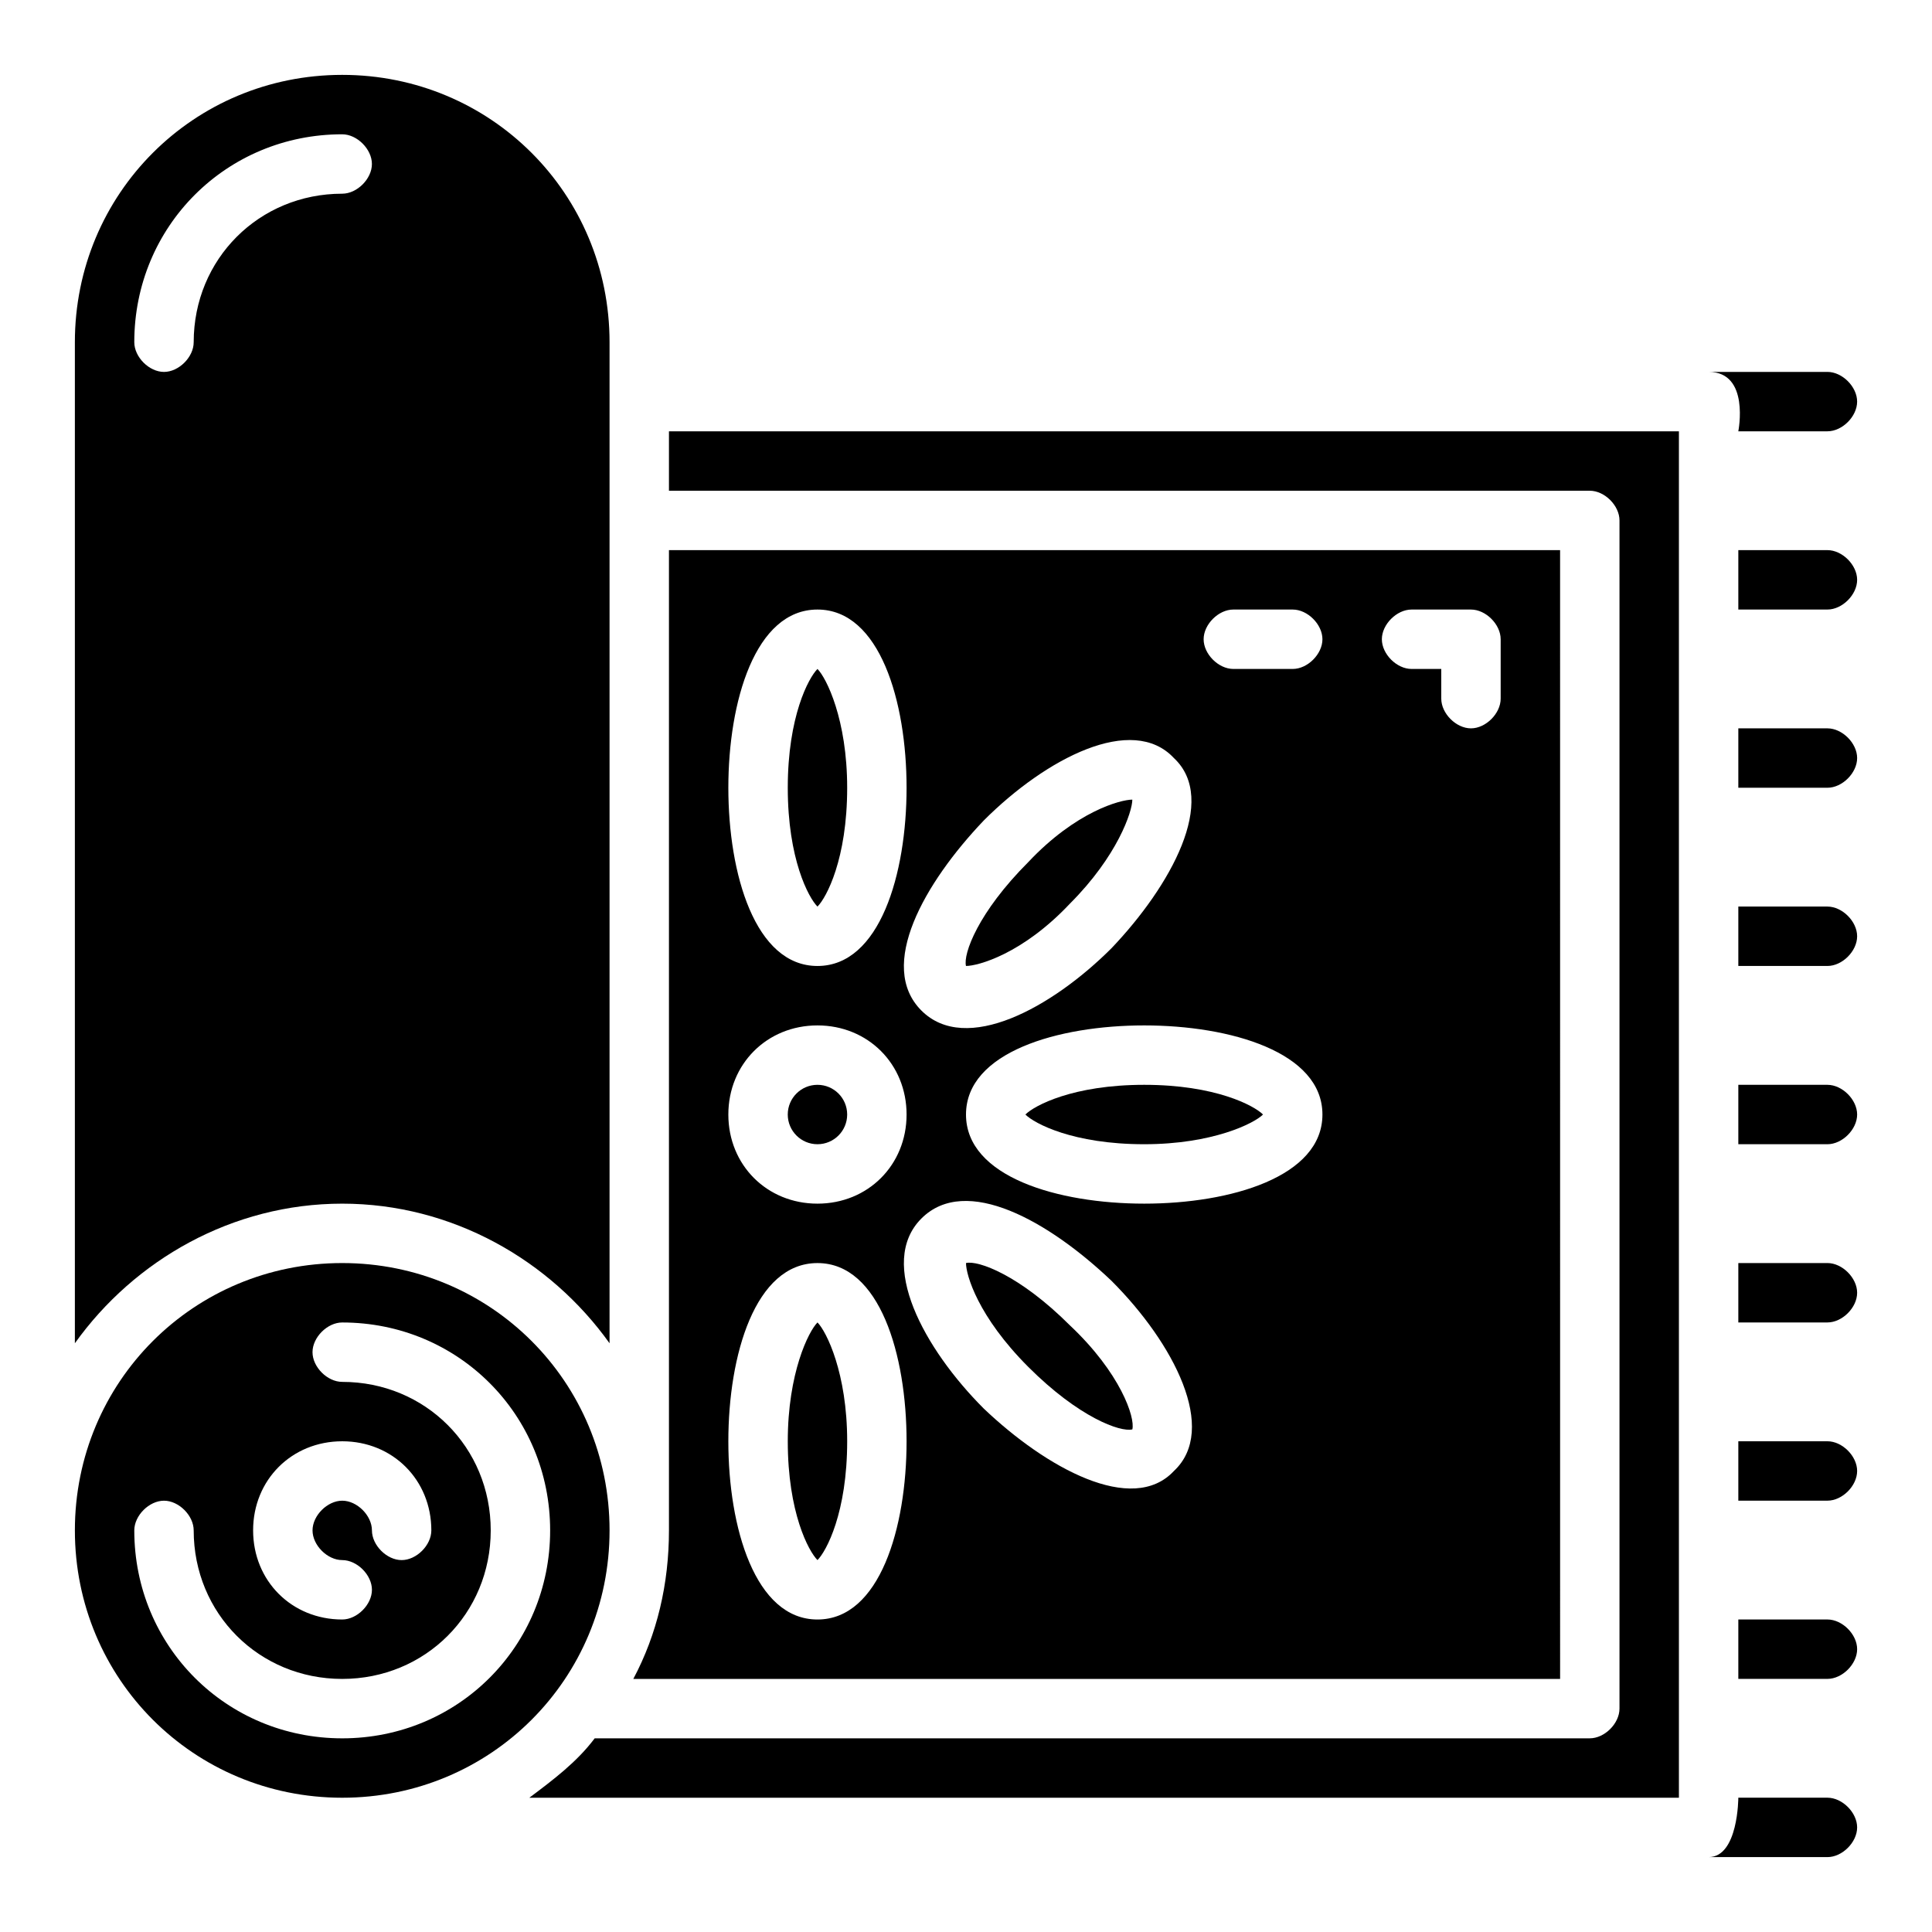
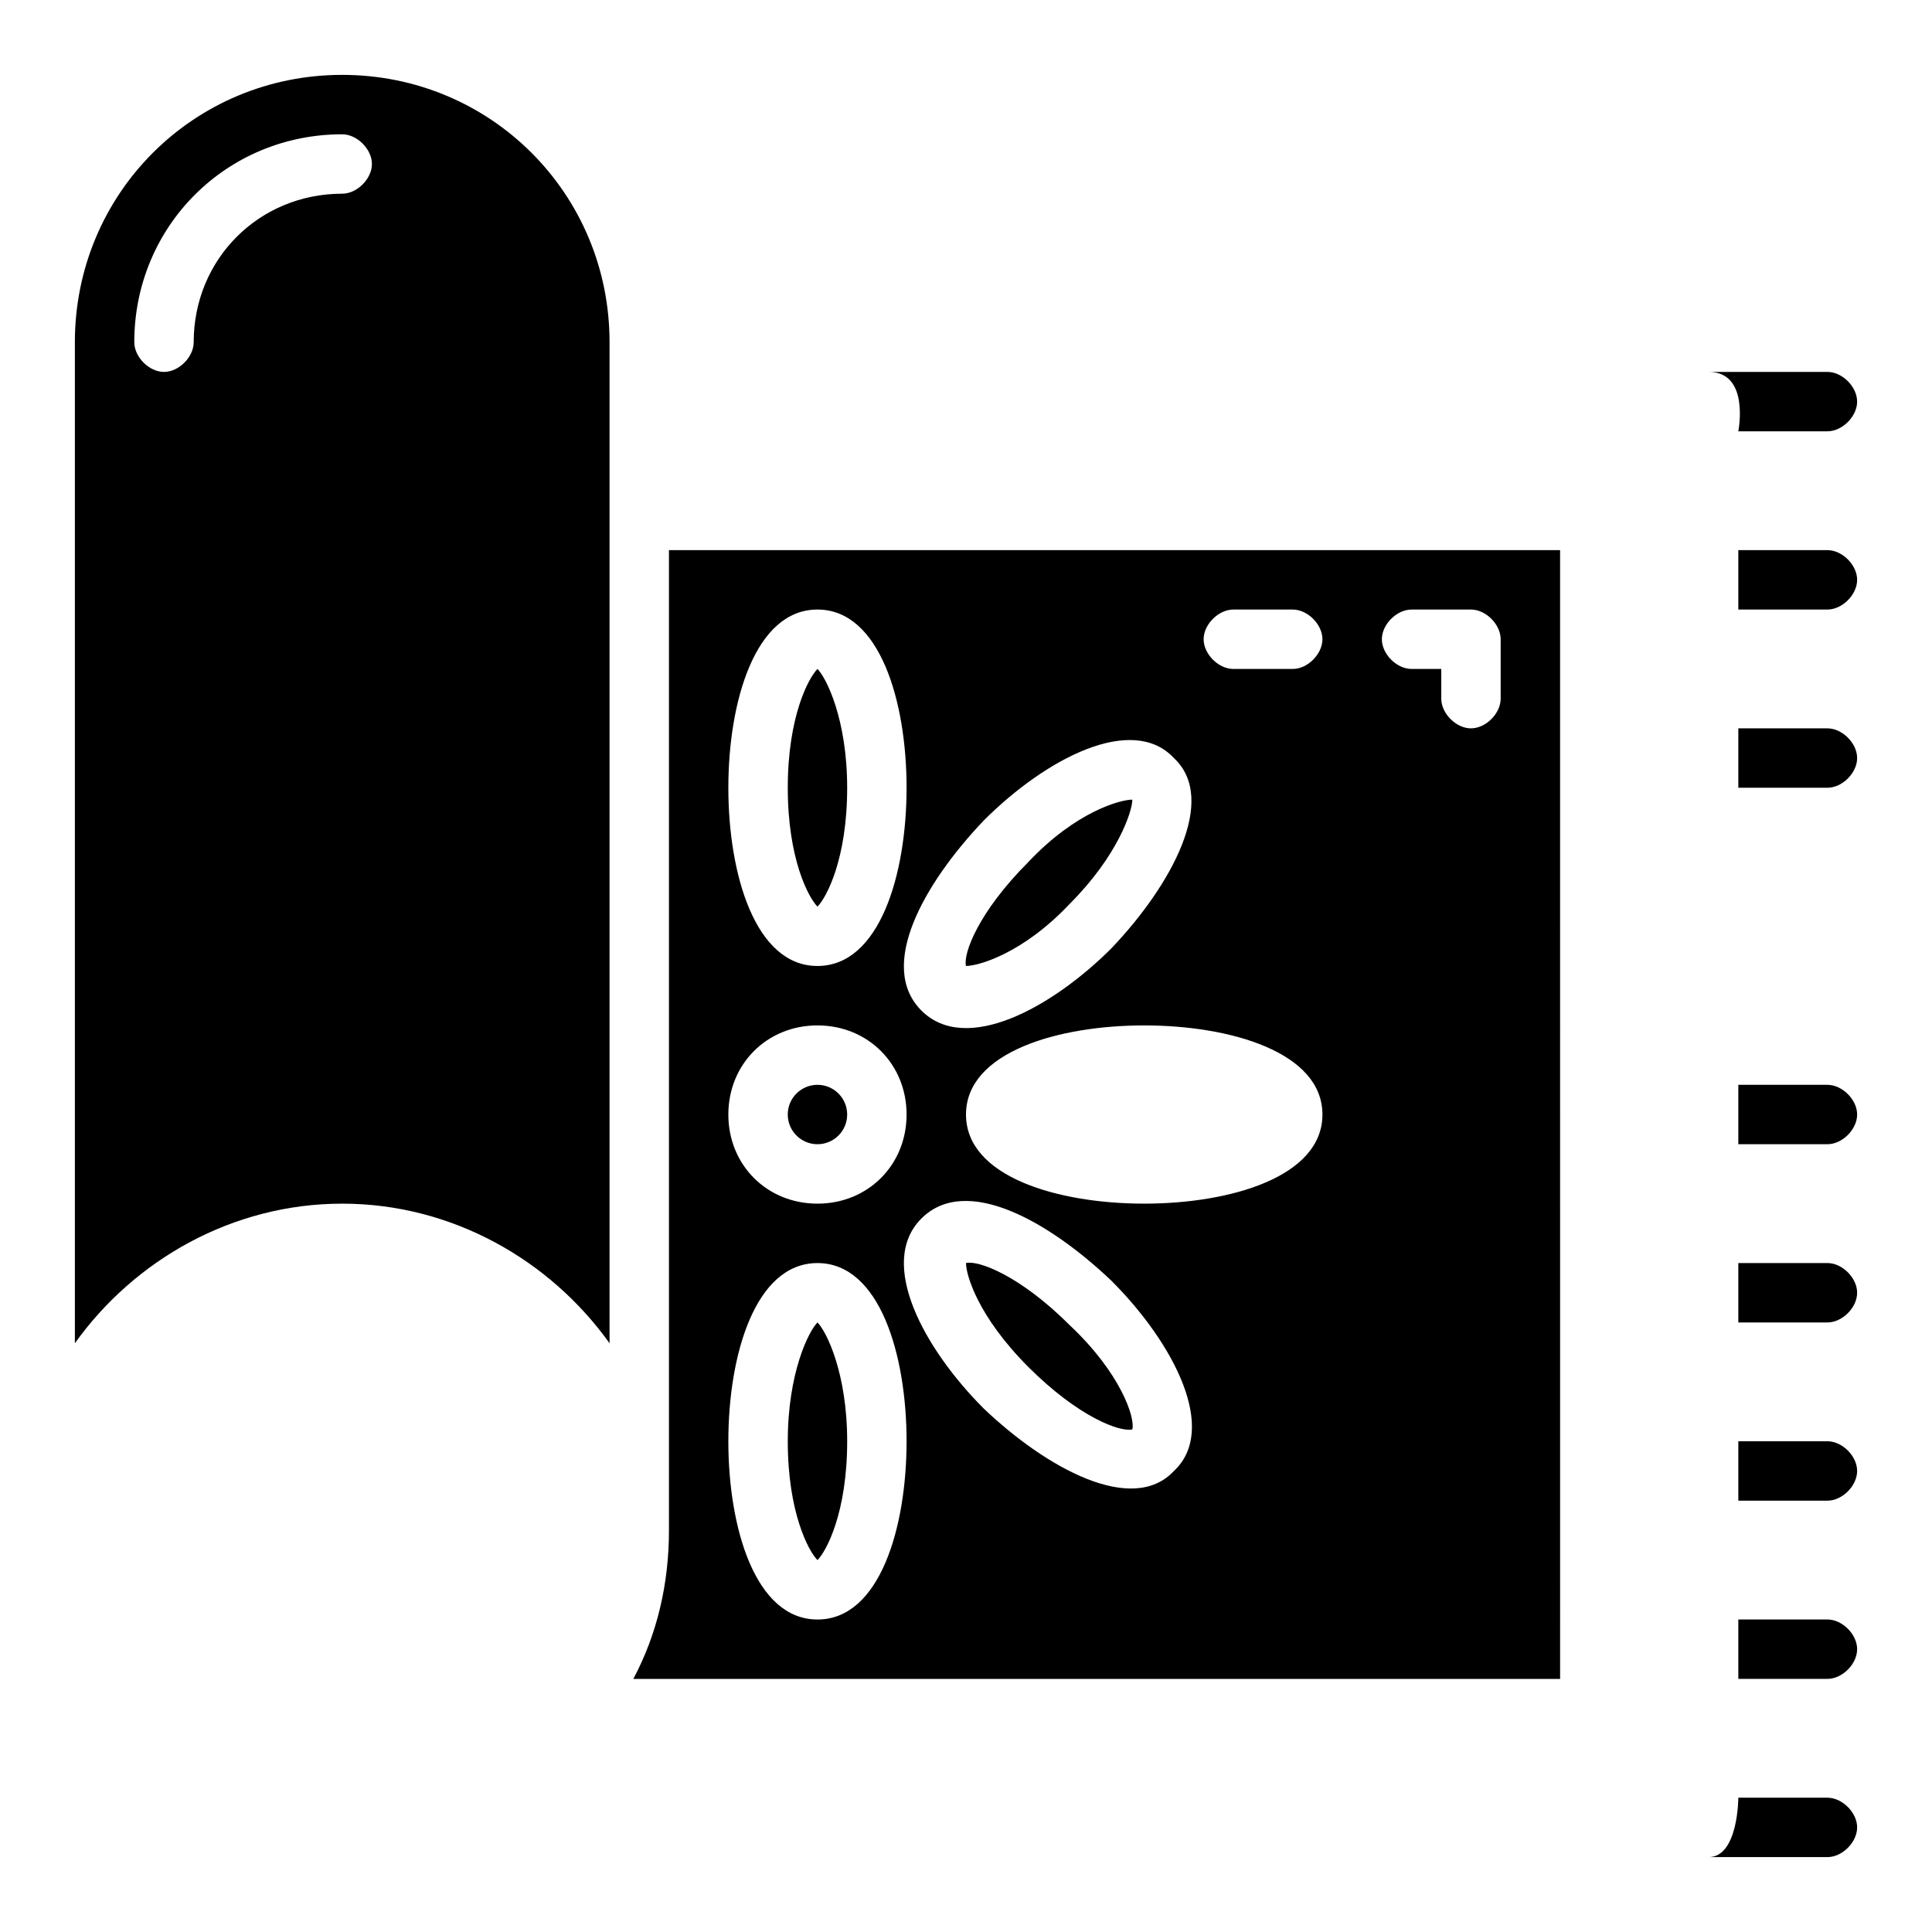
<svg xmlns="http://www.w3.org/2000/svg" fill="#000000" width="800px" height="800px" version="1.1" viewBox="144 144 512 512">
  <g>
    <path d="m604.67 258.3h23.617c3.938 0 7.871-3.938 7.871-7.871 0-3.938-3.938-7.871-7.871-7.871h-31.488c11.02 0 7.871 15.742 7.871 15.742z" />
    <path d="m628.29 289.79h-23.617v15.742h23.617c3.938 0 7.871-3.938 7.871-7.871s-3.938-7.871-7.871-7.871z" />
    <path d="m628.29 337.02h-23.617v15.742h23.617c3.938 0 7.871-3.938 7.871-7.871 0-3.938-3.938-7.871-7.871-7.871z" />
-     <path d="m628.29 384.25h-23.617v15.742h23.617c3.938 0 7.871-3.938 7.871-7.871s-3.938-7.871-7.871-7.871z" />
    <path d="m628.29 431.49h-23.617v15.742h23.617c3.938 0 7.871-3.938 7.871-7.871 0-3.938-3.938-7.871-7.871-7.871z" />
    <path d="m628.29 478.72h-23.617v15.742h23.617c3.938 0 7.871-3.938 7.871-7.871s-3.938-7.871-7.871-7.871z" />
    <path d="m628.29 525.95h-23.617v15.742h23.617c3.938 0 7.871-3.938 7.871-7.871 0-3.934-3.938-7.871-7.871-7.871z" />
    <path d="m628.29 573.18h-23.617v15.742h23.617c3.938 0 7.871-3.938 7.871-7.871 0-3.938-3.938-7.871-7.871-7.871z" />
    <path d="m628.29 620.41h-23.617s0 15.742-7.871 15.742h31.488c3.938 0 7.871-3.938 7.871-7.871s-3.938-7.871-7.871-7.871z" />
-     <path d="m321.28 274.05h244.03c3.938 0 7.871 3.938 7.871 7.871v314.88c0 3.938-3.938 7.871-7.871 7.871h-263.71c-4.723 6.297-11.02 11.02-17.32 15.742h304.65v-362.11h-267.65z" />
    <path d="m557.44 289.79h-236.16v259.78c0 14.168-3.148 27.551-9.445 39.359h245.61zm-102.34 55.105c11.809 11.02-0.789 33.852-16.531 50.383-15.742 15.742-38.574 28.34-50.383 16.531s0.789-33.852 16.531-50.383c16.535-16.531 39.363-28.34 50.383-16.531zm-94.465-39.359c16.531 0 23.617 24.402 23.617 47.23s-7.086 47.23-23.617 47.23-23.617-24.402-23.617-47.23c0.004-22.828 7.086-47.23 23.617-47.23zm0 110.21c13.383 0 23.617 10.234 23.617 23.617s-10.234 23.617-23.617 23.617c-13.383 0-23.617-10.234-23.617-23.617 0.004-13.383 10.238-23.617 23.617-23.617zm0 157.44c-16.531 0-23.617-24.402-23.617-47.23s7.086-47.23 23.617-47.23 23.617 24.402 23.617 47.23-7.086 47.23-23.617 47.23zm94.465-39.359c-11.02 11.809-33.852-0.789-50.383-16.531-15.742-15.742-28.34-38.574-16.531-50.383s33.852 0.789 50.383 16.531c16.531 16.531 28.34 39.359 16.531 50.383zm-7.871-70.848c-22.828 0-47.23-7.086-47.23-23.617s24.402-23.617 47.23-23.617 47.23 7.086 47.23 23.617-24.402 23.617-47.23 23.617zm39.359-141.7h-15.742c-3.938 0-7.871-3.938-7.871-7.871 0-3.938 3.938-7.871 7.871-7.871h15.742c3.938 0 7.871 3.938 7.871 7.871 0 3.938-3.934 7.871-7.871 7.871zm55.105 7.871c0 3.938-3.938 7.871-7.871 7.871-3.938 0-7.871-3.938-7.871-7.871v-7.871h-7.871c-3.938 0-7.871-3.938-7.871-7.871 0-3.938 3.938-7.871 7.871-7.871h15.742c3.938 0 7.871 3.938 7.871 7.871z" />
-     <path d="m305.54 549.57c0-39.359-31.488-70.848-70.848-70.848s-70.848 31.488-70.848 70.848 31.488 70.848 70.848 70.848 70.848-31.488 70.848-70.848zm-70.848-23.617c13.383 0 23.617 10.234 23.617 23.617 0 3.938-3.938 7.871-7.871 7.871-3.938 0-7.871-3.938-7.871-7.871 0-3.938-3.938-7.871-7.871-7.871-3.938 0-7.871 3.938-7.871 7.871 0 3.938 3.938 7.871 7.871 7.871 3.938 0 7.871 3.938 7.871 7.871 0 3.938-3.938 7.871-7.871 7.871-13.383 0-23.617-10.234-23.617-23.617-0.004-13.379 10.23-23.613 23.613-23.613zm0 78.723c-30.699 0-55.105-24.402-55.105-55.105 0-3.938 3.938-7.871 7.871-7.871 3.938 0 7.871 3.938 7.871 7.871 0 22.043 17.32 39.359 39.359 39.359 22.043 0 39.359-17.32 39.359-39.359 0-22.043-17.32-39.359-39.359-39.359-3.938 0-7.871-3.938-7.871-7.871 0-3.938 3.938-7.871 7.871-7.871 30.699 0 55.105 24.402 55.105 55.105 0 30.699-24.402 55.102-55.102 55.102z" />
    <path d="m234.69 462.98c29.125 0 55.105 14.957 70.848 37v-265.29c0-39.359-31.488-70.848-70.848-70.848s-70.848 31.488-70.848 70.848v265.29c15.742-22.047 41.719-37 70.848-37zm0-283.39c3.938 0 7.871 3.938 7.871 7.871 0 3.938-3.938 7.871-7.871 7.871-22.043 0-39.359 17.32-39.359 39.359 0 3.938-3.938 7.871-7.871 7.871-3.938 0-7.871-3.938-7.871-7.871-0.004-30.699 24.398-55.102 55.102-55.102z" />
    <path d="m352.77 525.95c0 18.895 5.512 29.125 7.871 31.488 2.363-2.363 7.871-12.594 7.871-31.488 0-18.105-5.512-29.125-7.871-31.488-2.359 2.363-7.871 13.383-7.871 31.488z" />
    <path d="m400 478.72c0 3.148 3.148 14.168 16.531 27.551 13.383 13.383 24.402 17.32 27.551 16.531 0.789-3.148-3.148-14.957-16.531-27.551-13.383-13.383-24.402-17.32-27.551-16.531z" />
-     <path d="m415.74 439.36c2.363 2.363 12.594 7.871 31.488 7.871 18.105 0 29.125-5.512 31.488-7.871-2.363-2.363-12.594-7.871-31.488-7.871s-29.125 5.508-31.488 7.871z" />
    <path d="m444.08 355.91c-3.148 0-14.957 3.148-27.551 16.531-13.383 13.383-17.32 24.402-16.531 27.551 3.148 0 14.957-3.148 27.551-16.531 12.594-12.594 16.531-24.402 16.531-27.551z" />
    <path d="m368.51 352.77c0-18.105-5.512-29.125-7.871-31.488-2.363 2.363-7.871 12.594-7.871 31.488s5.512 29.125 7.871 31.488c2.359-2.359 7.871-12.594 7.871-31.488z" />
    <path d="m368.51 439.36c0 4.348-3.527 7.871-7.875 7.871-4.348 0-7.871-3.523-7.871-7.871s3.523-7.871 7.871-7.871c4.348 0 7.875 3.523 7.875 7.871" />
  </g>
</svg>